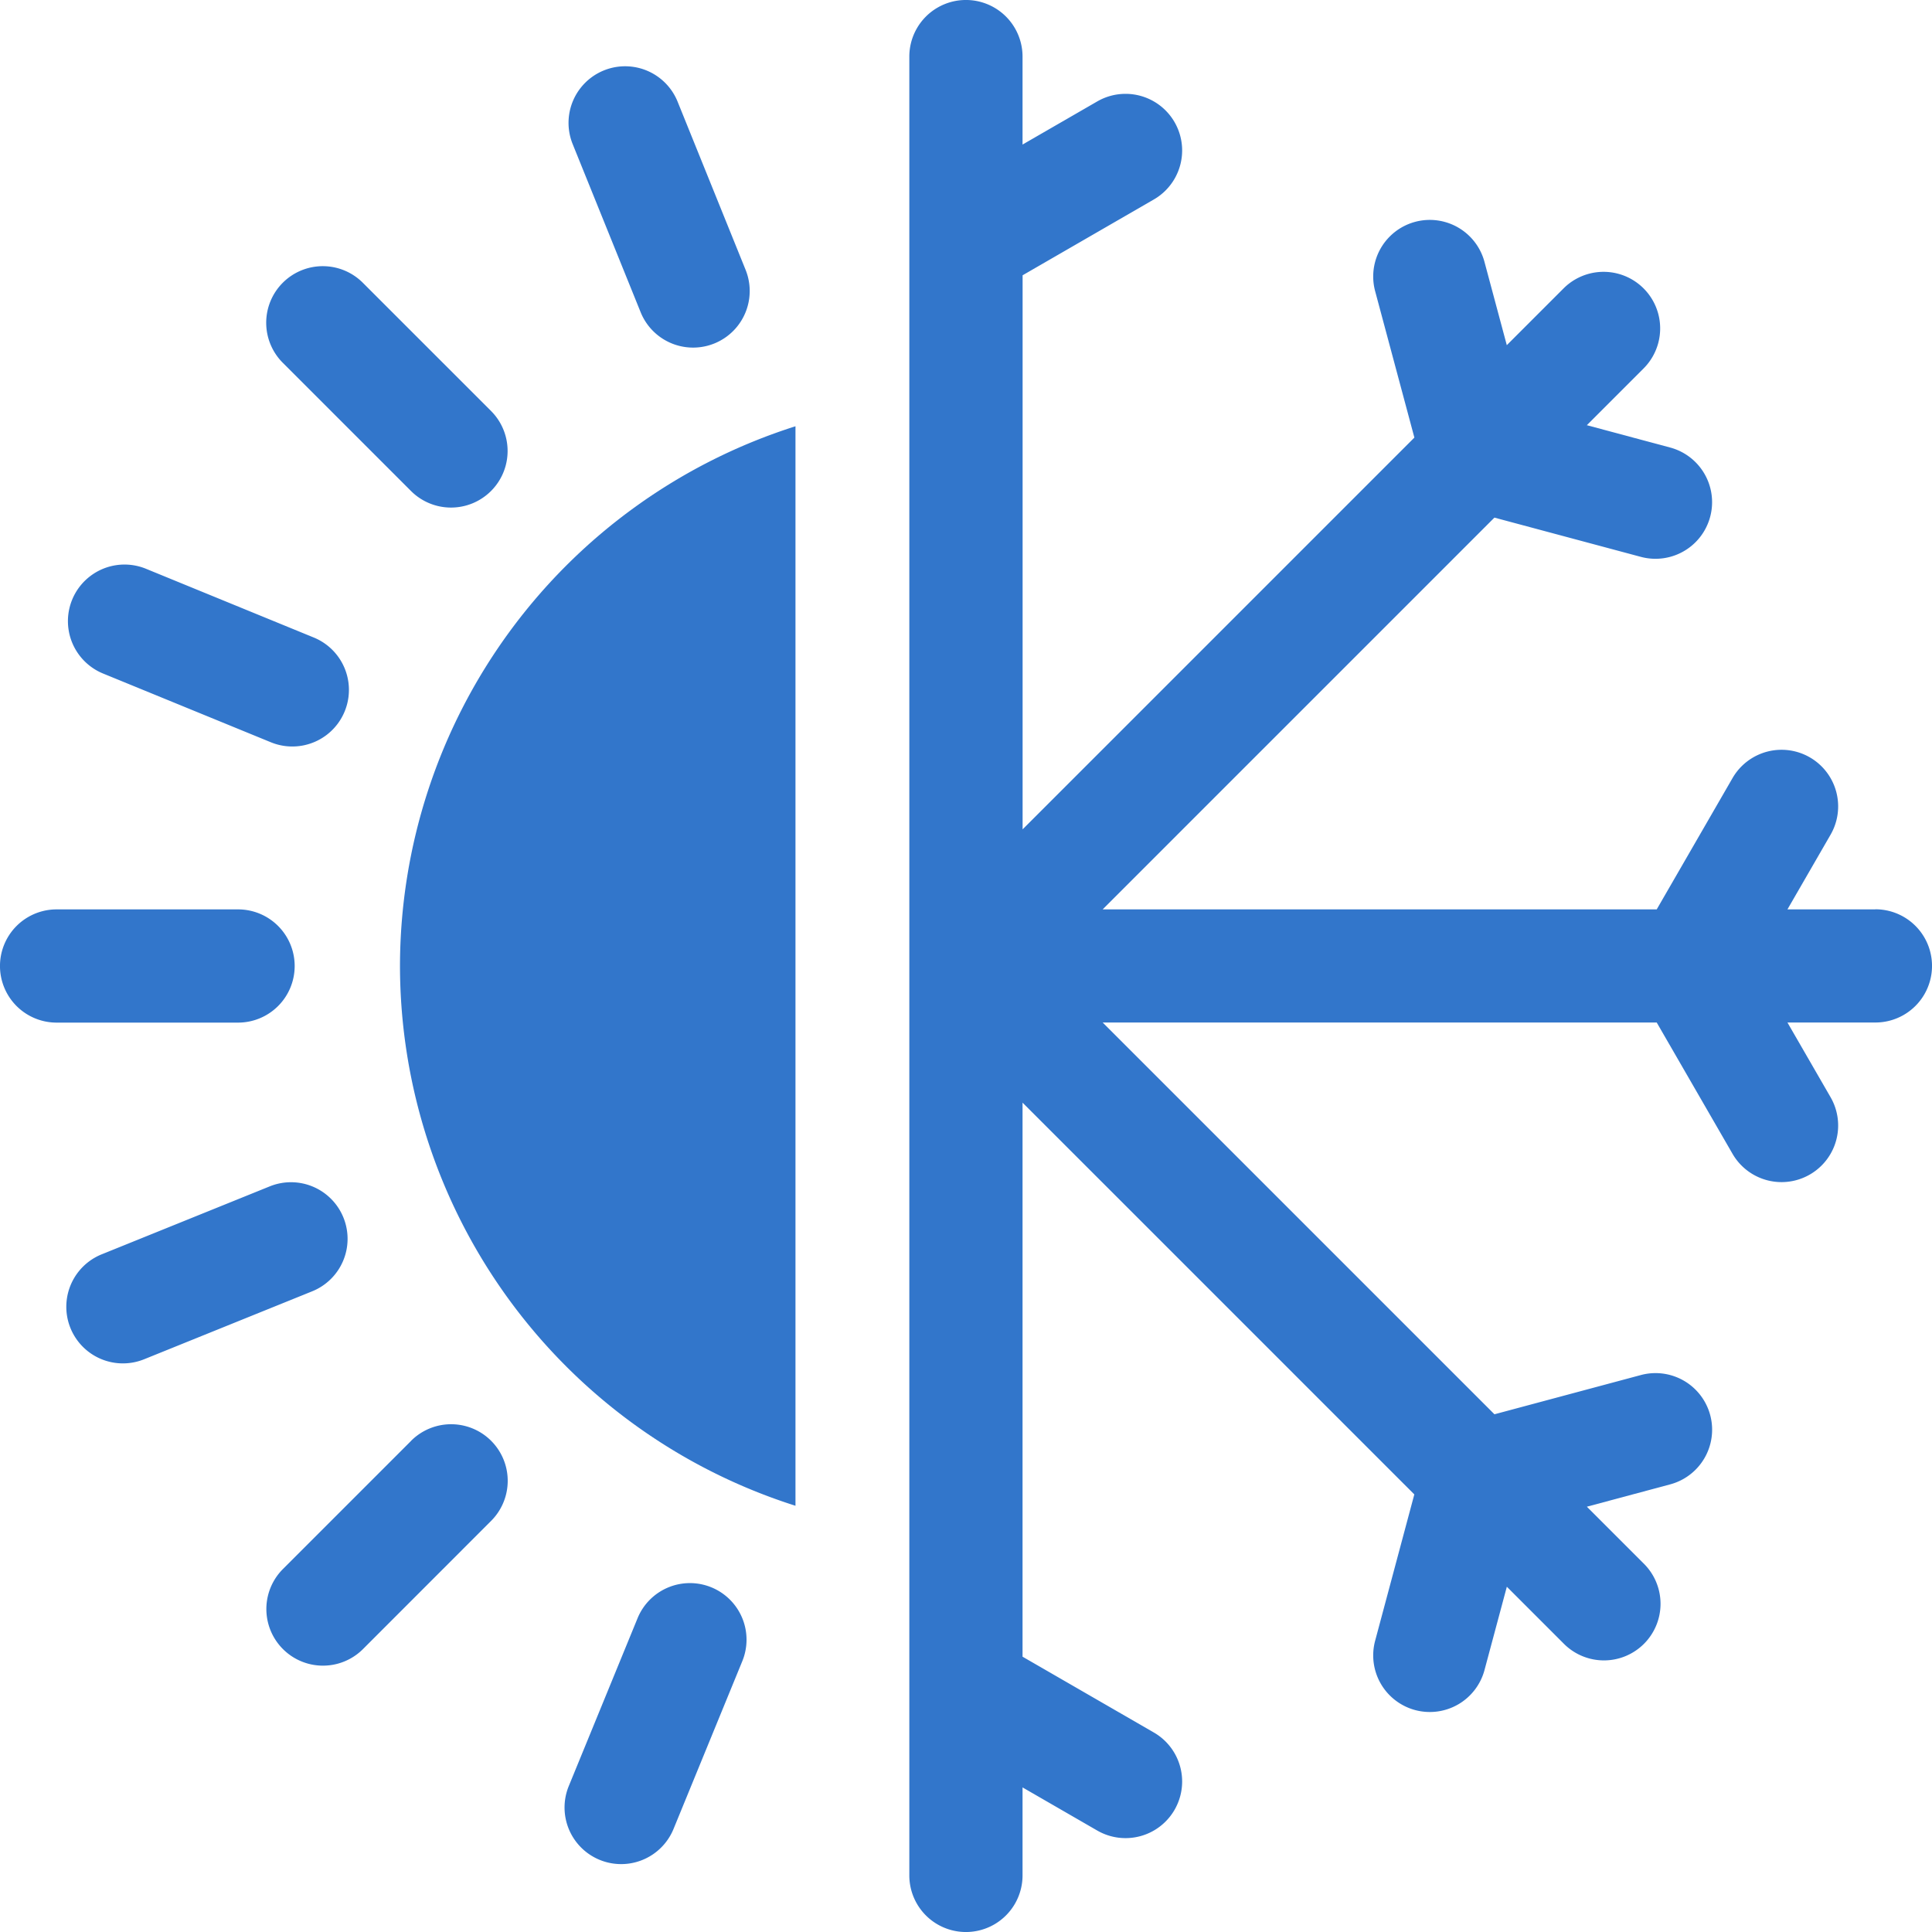
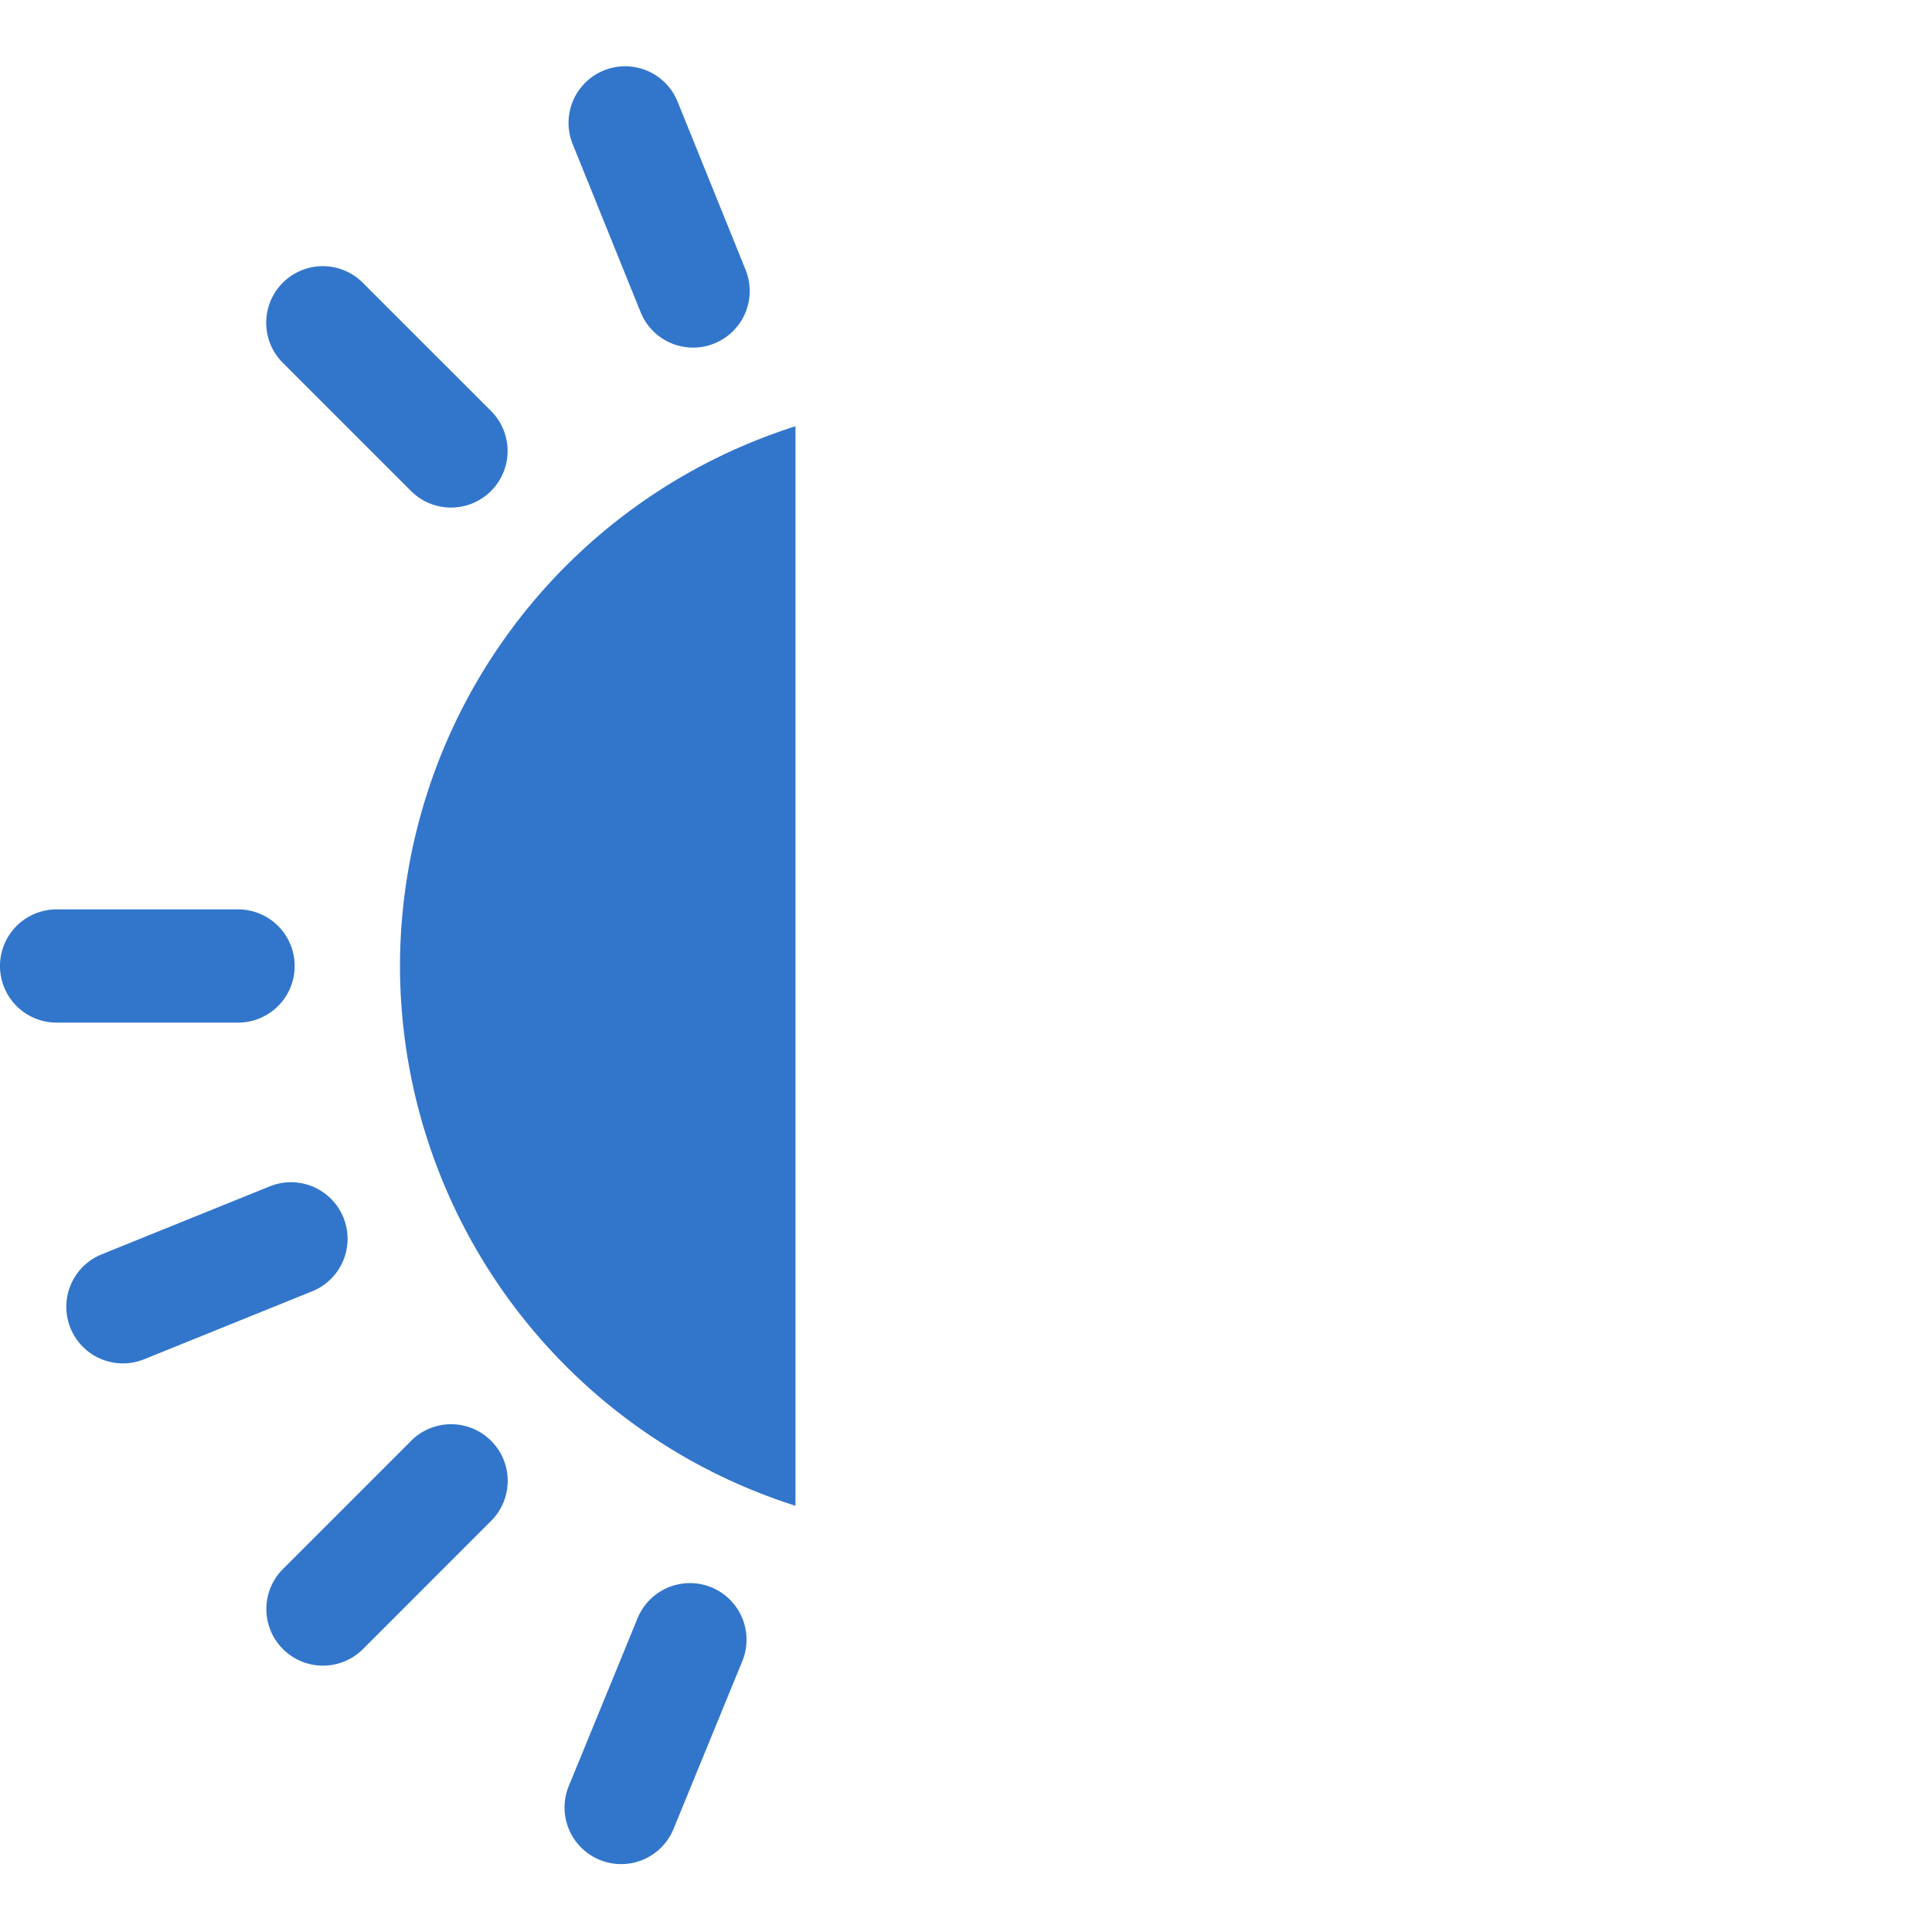
<svg xmlns="http://www.w3.org/2000/svg" width="57.697" height="57.697" viewBox="0 0 57.697 57.697">
  <defs>
    <style>.a{fill:#3276cb;}</style>
  </defs>
  <g transform="translate(0 -0.001)">
-     <path class="a" d="M269.849,27.159h-2.627l1.288-2.231a1.69,1.69,0,0,0-2.928-1.69l-2.264,3.921H246.771l11.7-11.7,4.373,1.172a1.69,1.69,0,1,0,.875-3.265l-2.488-.667,1.7-1.7a1.69,1.69,0,0,0-2.39-2.39l-1.7,1.7-.667-2.488a1.69,1.69,0,1,0-3.265.875l1.172,4.373-11.7,11.7V8.222L248.3,5.958a1.69,1.69,0,1,0-1.69-2.928l-2.231,1.288V1.691a1.69,1.69,0,0,0-3.381,0V56.008a1.69,1.69,0,0,0,3.381,0V53.38l2.231,1.288a1.69,1.69,0,1,0,1.69-2.928l-3.921-2.264V32.93l11.7,11.7L254.909,49a1.69,1.69,0,1,0,3.266.875l.667-2.488,1.7,1.7a1.69,1.69,0,1,0,2.39-2.39l-1.7-1.7,2.488-.667a1.69,1.69,0,1,0-.875-3.265l-4.373,1.172-11.7-11.7h16.546l2.264,3.921a1.69,1.69,0,0,0,2.928-1.69l-1.288-2.231h2.627a1.69,1.69,0,0,0,0-3.381Z" transform="translate(-213.842)" />
    <path class="a" d="M8.8,242.69A1.69,1.69,0,0,0,7.106,241H1.69a1.69,1.69,0,1,0,0,3.381H7.106A1.69,1.69,0,0,0,8.8,242.69Z" transform="translate(0 -213.841)" />
    <path class="a" d="M74.912,77.3a1.69,1.69,0,0,0,2.39-2.39l-3.829-3.829a1.69,1.69,0,1,0-2.39,2.39Z" transform="translate(-62.633 -62.631)" />
    <path class="a" d="M74.912,377.929l-3.829,3.829a1.69,1.69,0,1,0,2.39,2.391L77.3,380.32a1.69,1.69,0,0,0-2.39-2.391Z" transform="translate(-62.633 -334.9)" />
    <path class="a" d="M152.826,24.906a1.69,1.69,0,0,0,3.134-1.267l-2.03-5.021a1.69,1.69,0,1,0-3.134,1.267Z" transform="translate(-133.694 -15.581)" />
    <path class="a" d="M25.84,314.365a1.69,1.69,0,0,0-2.2-.934l-5.02,2.03a1.69,1.69,0,1,0,1.267,3.134l5.02-2.03A1.69,1.69,0,0,0,25.84,314.365Z" transform="translate(-15.583 -278.001)" />
    <path class="a" d="M153.992,419.658a1.69,1.69,0,0,0-2.205.923l-2.054,5.011a1.69,1.69,0,1,0,3.128,1.282l2.054-5.011A1.69,1.69,0,0,0,153.992,419.658Z" transform="translate(-132.747 -372.253)" />
-     <path class="a" d="M19.047,152.863l5.011,2.053a1.69,1.69,0,1,0,1.282-3.128l-5.011-2.053a1.69,1.69,0,0,0-1.282,3.128Z" transform="translate(-15.969 -132.748)" />
    <path class="a" d="M106,129.081A16.933,16.933,0,0,0,117.811,145.2V112.962A16.933,16.933,0,0,0,106,129.081Z" transform="translate(-94.055 -100.231)" />
  </g>
</svg>